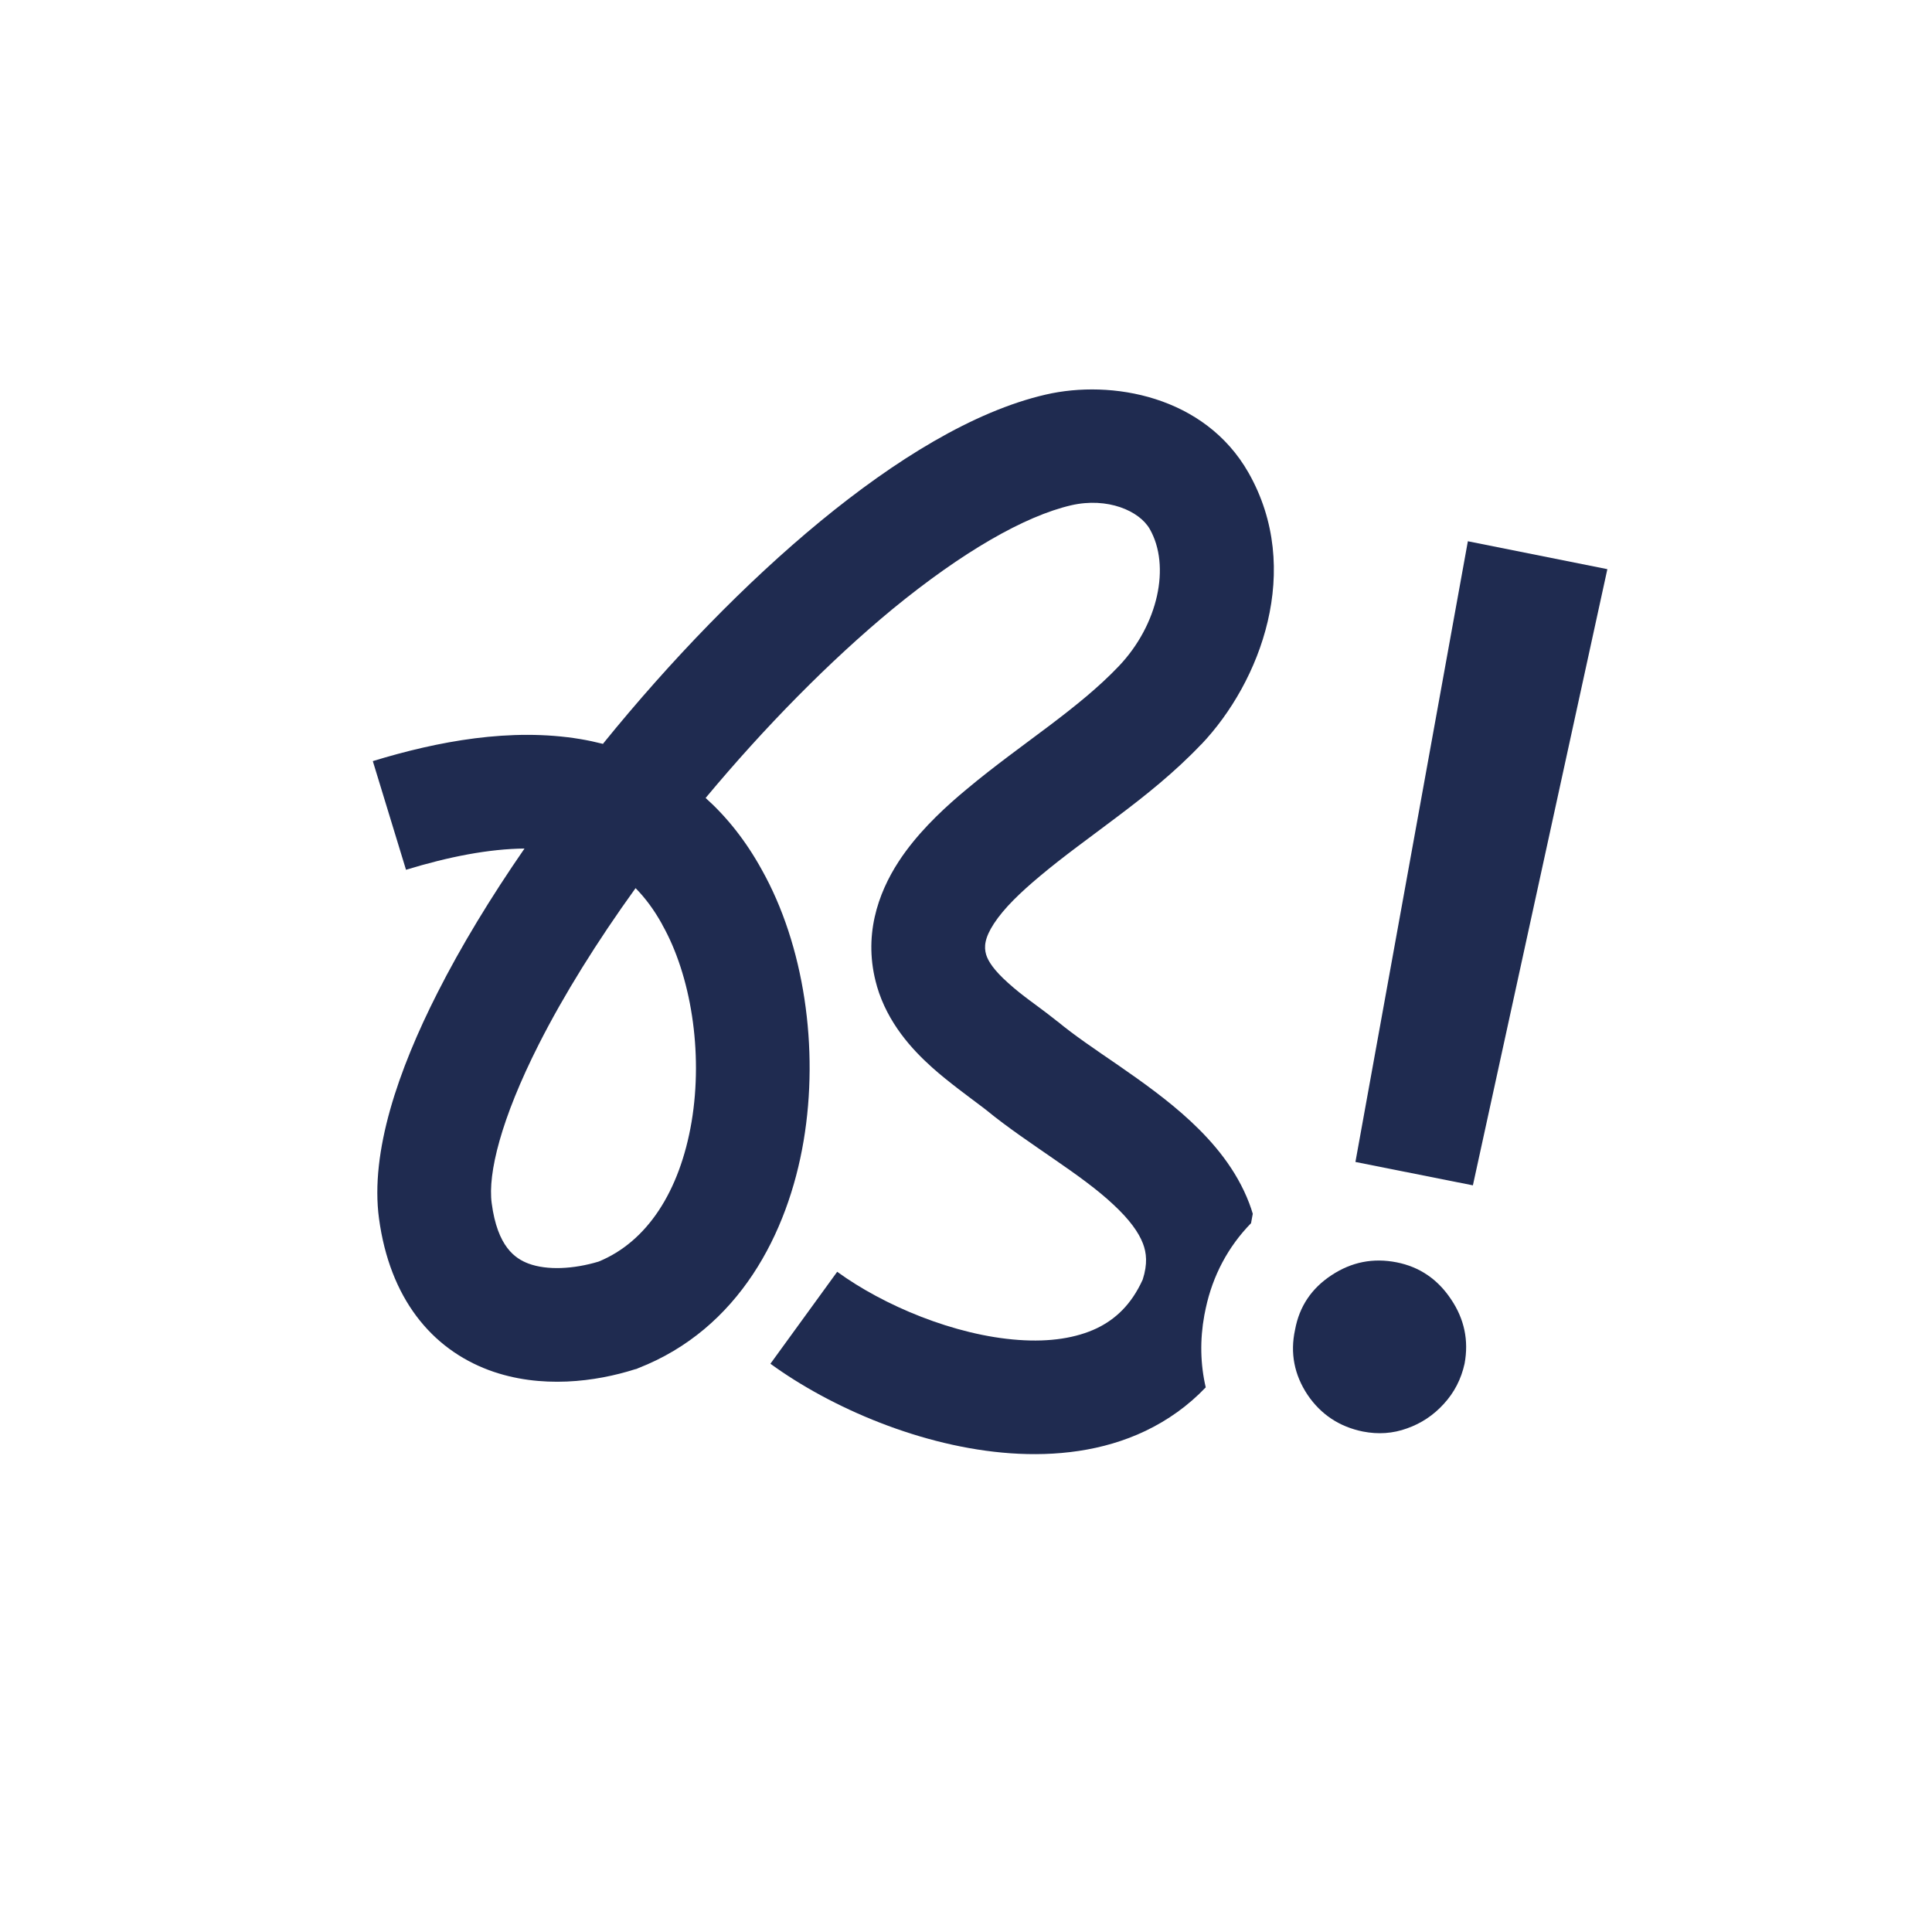
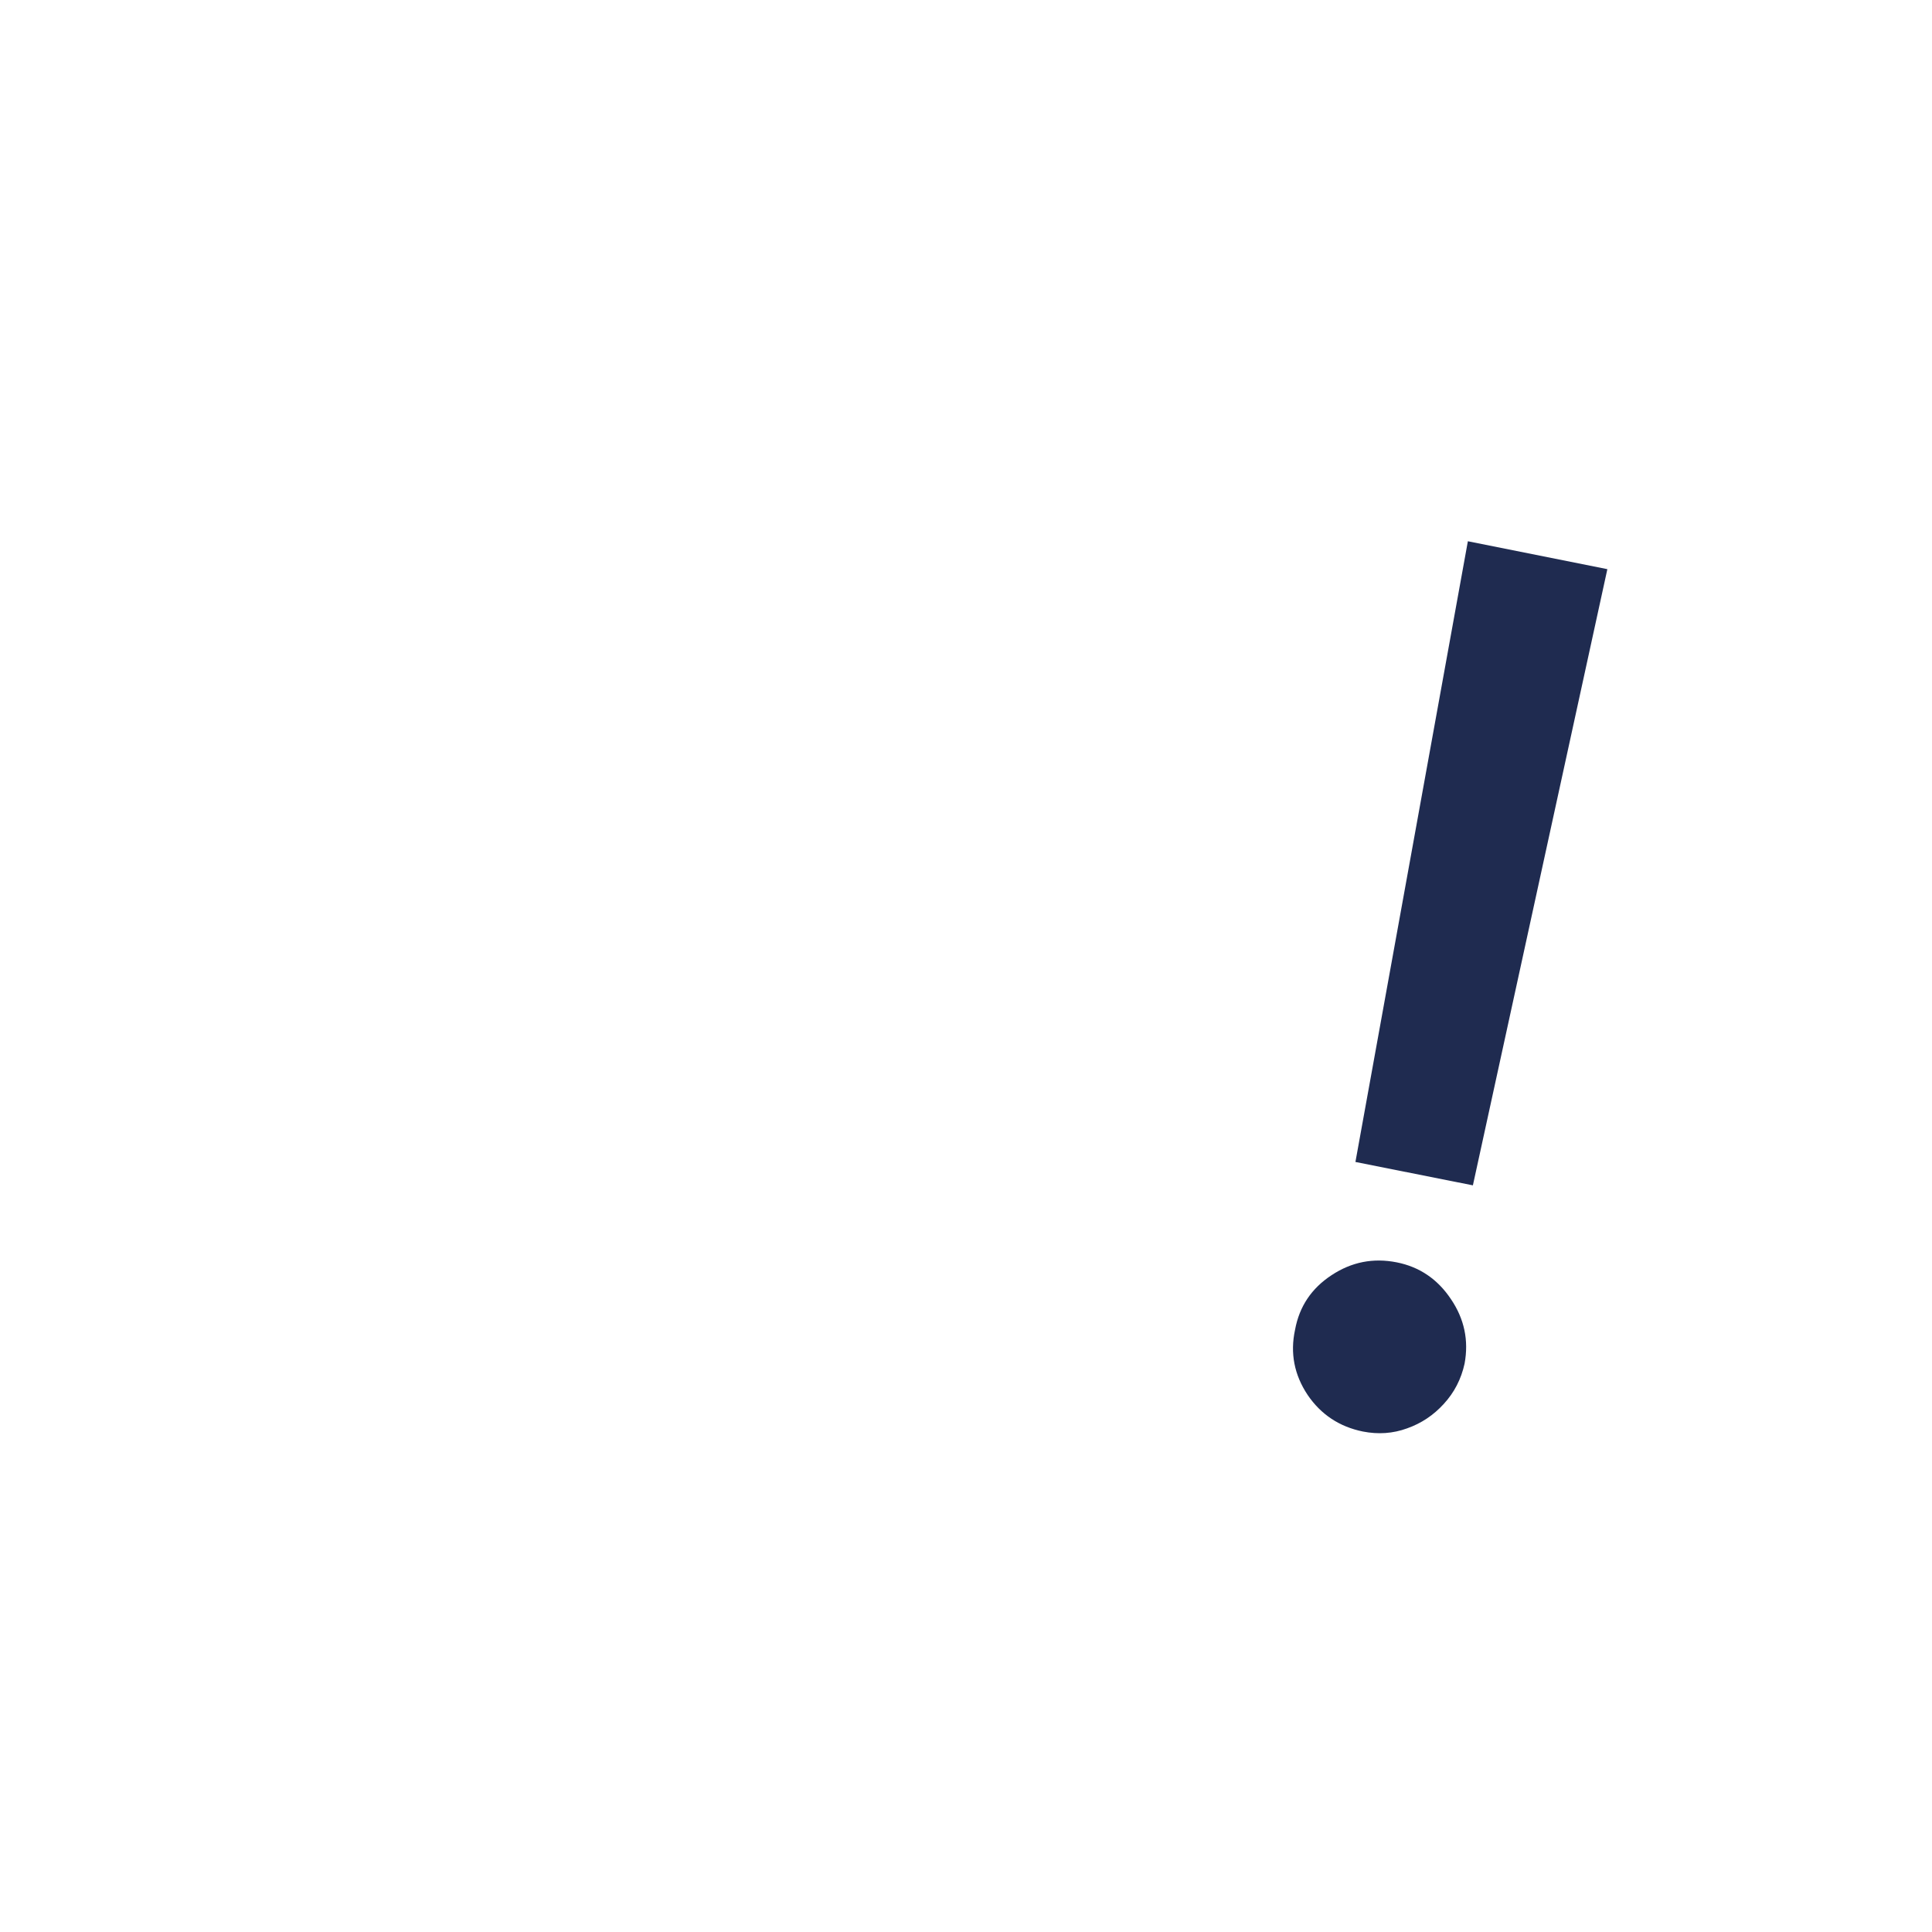
<svg xmlns="http://www.w3.org/2000/svg" width="60px" height="60px" viewBox="0 0 60 60" version="1.1">
  <g id="surface1">
    <path style=" stroke:none;fill-rule:nonzero;fill:rgb(12.157%,16.863%,31.373%);fill-opacity:1;" d="M 49.918 17.676 L 45.742 36.812 L 42.094 36.086 L 45.586 16.809 Z M 42.324 44.457 C 41.598 44.309 41.023 43.93 40.609 43.32 C 40.195 42.699 40.062 42.023 40.219 41.297 C 40.352 40.574 40.73 40.012 41.348 39.605 C 41.973 39.191 42.645 39.059 43.375 39.203 C 44.086 39.344 44.648 39.727 45.062 40.348 C 45.477 40.961 45.617 41.629 45.484 42.348 C 45.379 42.828 45.164 43.246 44.836 43.602 C 44.52 43.949 44.141 44.203 43.699 44.359 C 43.258 44.52 42.801 44.551 42.324 44.457 Z M 42.324 44.457 " />
-     <path style=" stroke:none;fill-rule:evenodd;fill:rgb(12.157%,16.863%,31.373%);fill-opacity:1;" d="M 32.477 12.254 C 34.52 11.781 37.414 12.293 38.773 14.68 C 40.48 17.68 39.148 21.18 37.305 23.121 L 37.301 23.121 C 36.477 23.988 35.566 24.711 34.711 25.355 C 33.824 26.027 33.047 26.578 32.293 27.211 C 31.691 27.715 31.184 28.199 30.867 28.684 C 30.578 29.129 30.555 29.406 30.625 29.645 C 30.684 29.844 30.863 30.129 31.305 30.523 C 31.777 30.949 32.145 31.176 32.711 31.621 L 32.824 31.711 L 32.836 31.719 L 32.852 31.73 C 33.367 32.156 33.988 32.574 34.746 33.094 C 35.461 33.59 36.273 34.164 36.984 34.828 C 37.691 35.488 38.398 36.32 38.797 37.371 C 38.836 37.477 38.875 37.586 38.906 37.695 L 38.852 37.988 C 38.145 38.711 37.664 39.609 37.445 40.633 L 37.402 40.844 C 37.262 41.609 37.277 42.363 37.445 43.086 C 36.902 43.656 36.27 44.105 35.574 44.438 C 34.242 45.074 32.773 45.23 31.383 45.133 C 28.637 44.941 25.809 43.723 23.926 42.352 L 26 39.496 C 27.438 40.543 29.645 41.473 31.633 41.613 C 32.609 41.684 33.426 41.551 34.055 41.254 C 34.633 40.977 35.133 40.523 35.488 39.738 C 35.645 39.25 35.605 38.906 35.496 38.621 C 35.363 38.273 35.082 37.879 34.578 37.41 C 34.078 36.941 33.453 36.492 32.738 36 C 32.074 35.539 31.289 35.016 30.629 34.473 L 30.496 34.371 C 30.137 34.098 29.445 33.598 28.949 33.152 C 28.32 32.59 27.566 31.766 27.234 30.629 L 27.234 30.625 C 26.789 29.086 27.266 27.742 27.91 26.754 C 28.453 25.922 29.18 25.23 29.777 24.715 L 30.023 24.508 C 30.871 23.797 31.805 23.129 32.586 22.539 C 33.402 21.922 34.125 21.34 34.746 20.688 C 35.973 19.398 36.359 17.574 35.707 16.43 C 35.383 15.863 34.395 15.434 33.27 15.691 C 31.82 16.027 29.891 17.137 27.73 18.906 C 25.77 20.523 23.75 22.578 21.914 24.781 C 22.57 25.371 23.156 26.102 23.652 27 C 24.977 29.355 25.441 32.559 24.957 35.43 C 24.473 38.301 22.945 41.27 19.824 42.488 L 19.77 42.512 L 19.711 42.527 C 18.52 42.906 16.797 43.148 15.184 42.551 C 13.395 41.883 12.105 40.316 11.77 37.84 C 11.492 35.773 12.367 33.234 13.586 30.832 C 14.32 29.383 15.242 27.867 16.289 26.352 C 15.184 26.363 13.938 26.605 12.609 27.012 L 11.578 23.637 C 13.594 23.02 15.867 22.594 18.023 22.953 C 18.258 22.992 18.492 23.043 18.727 23.102 C 18.73 23.094 18.738 23.082 18.746 23.074 C 20.812 20.527 23.156 18.098 25.488 16.18 C 27.781 14.297 30.223 12.773 32.477 12.254 Z M 19.738 27.582 C 18.539 29.246 17.508 30.902 16.734 32.43 C 15.559 34.75 15.145 36.445 15.27 37.367 C 15.449 38.723 16 39.086 16.414 39.242 C 16.992 39.457 17.812 39.414 18.59 39.18 C 20.09 38.566 21.109 37.008 21.477 34.844 C 21.844 32.656 21.449 30.281 20.57 28.723 L 20.566 28.715 L 20.566 28.711 C 20.316 28.258 20.039 27.887 19.738 27.582 Z M 19.738 27.582 " />
  </g>
</svg>